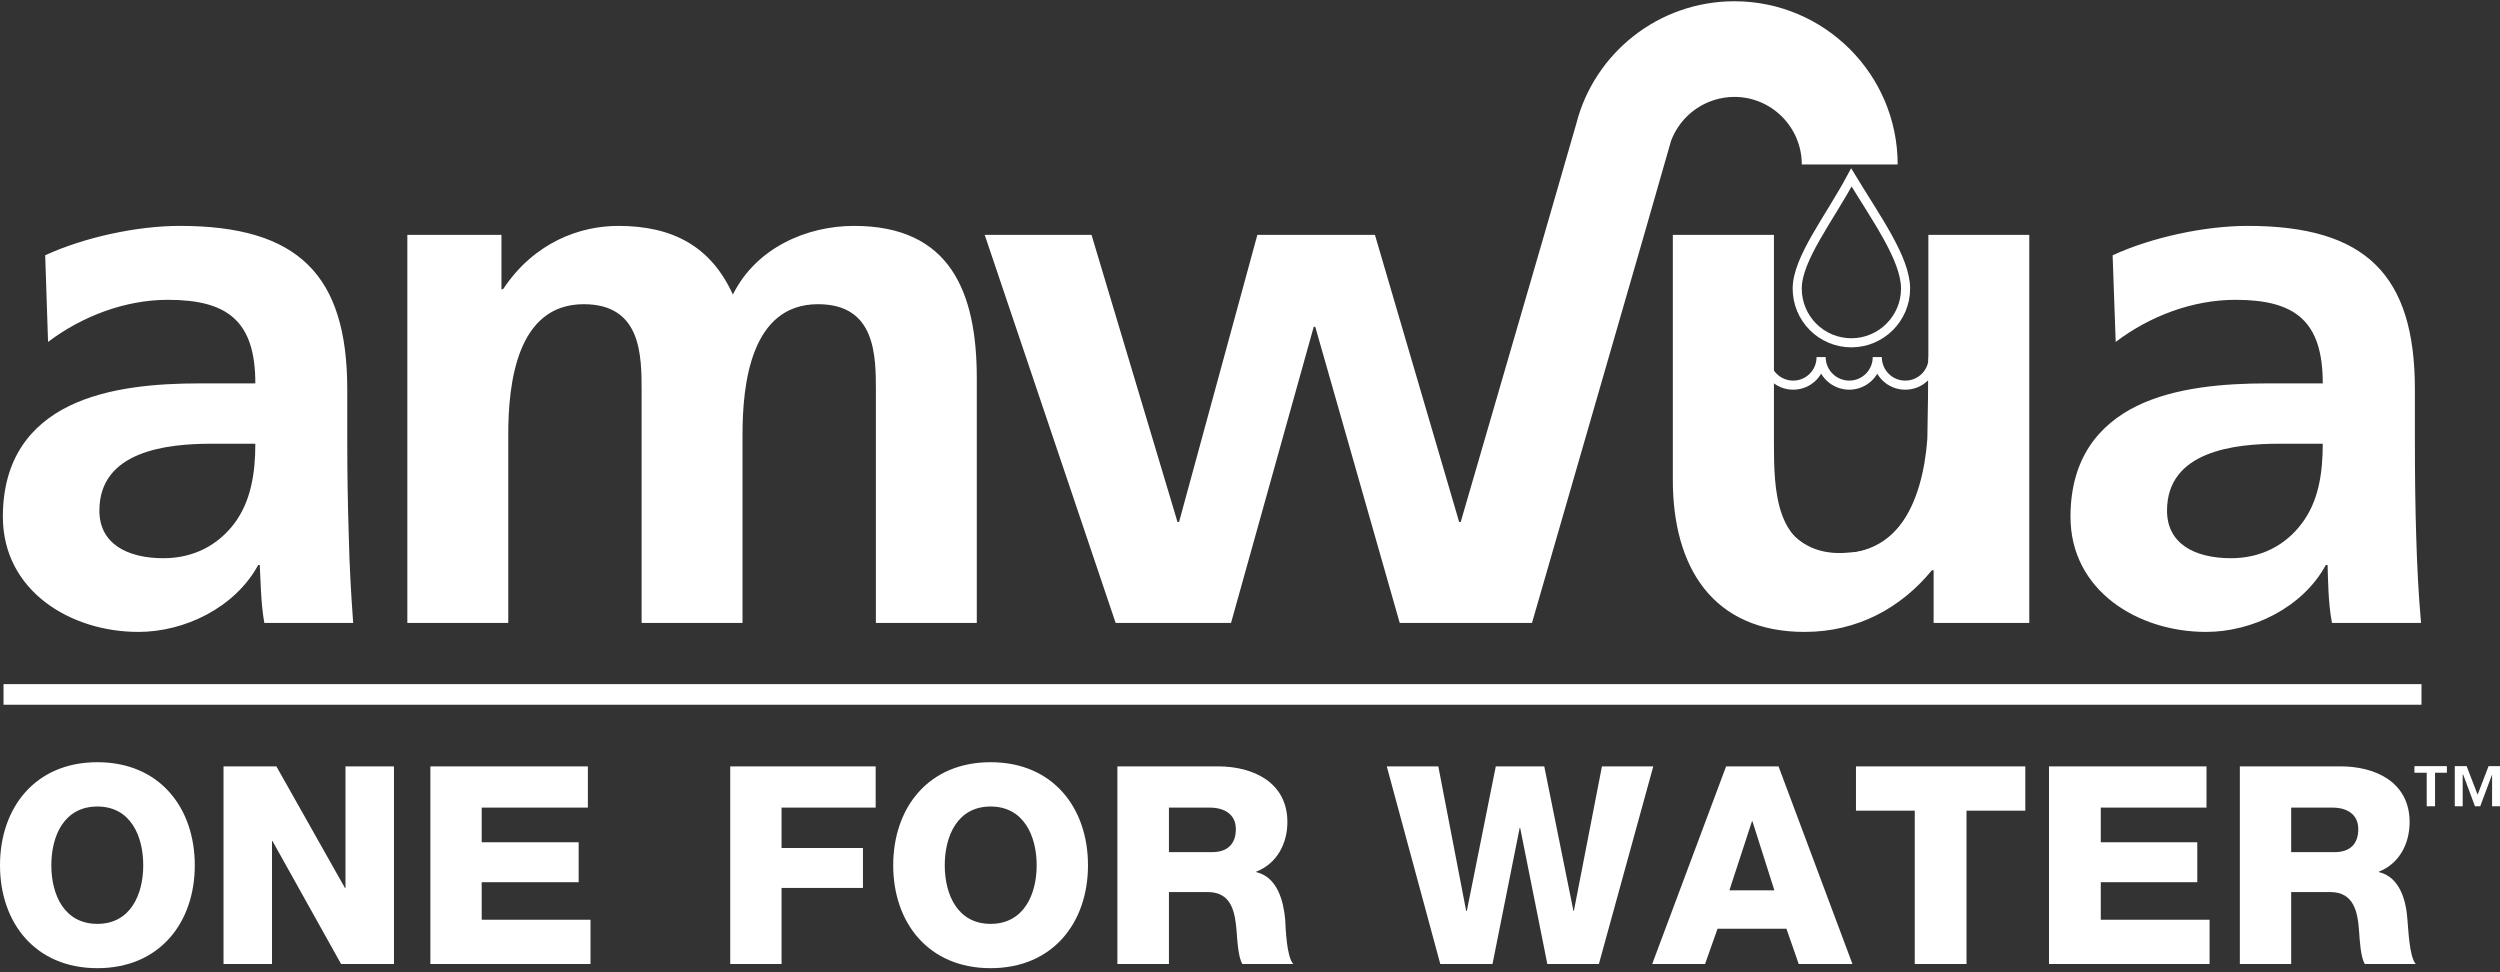
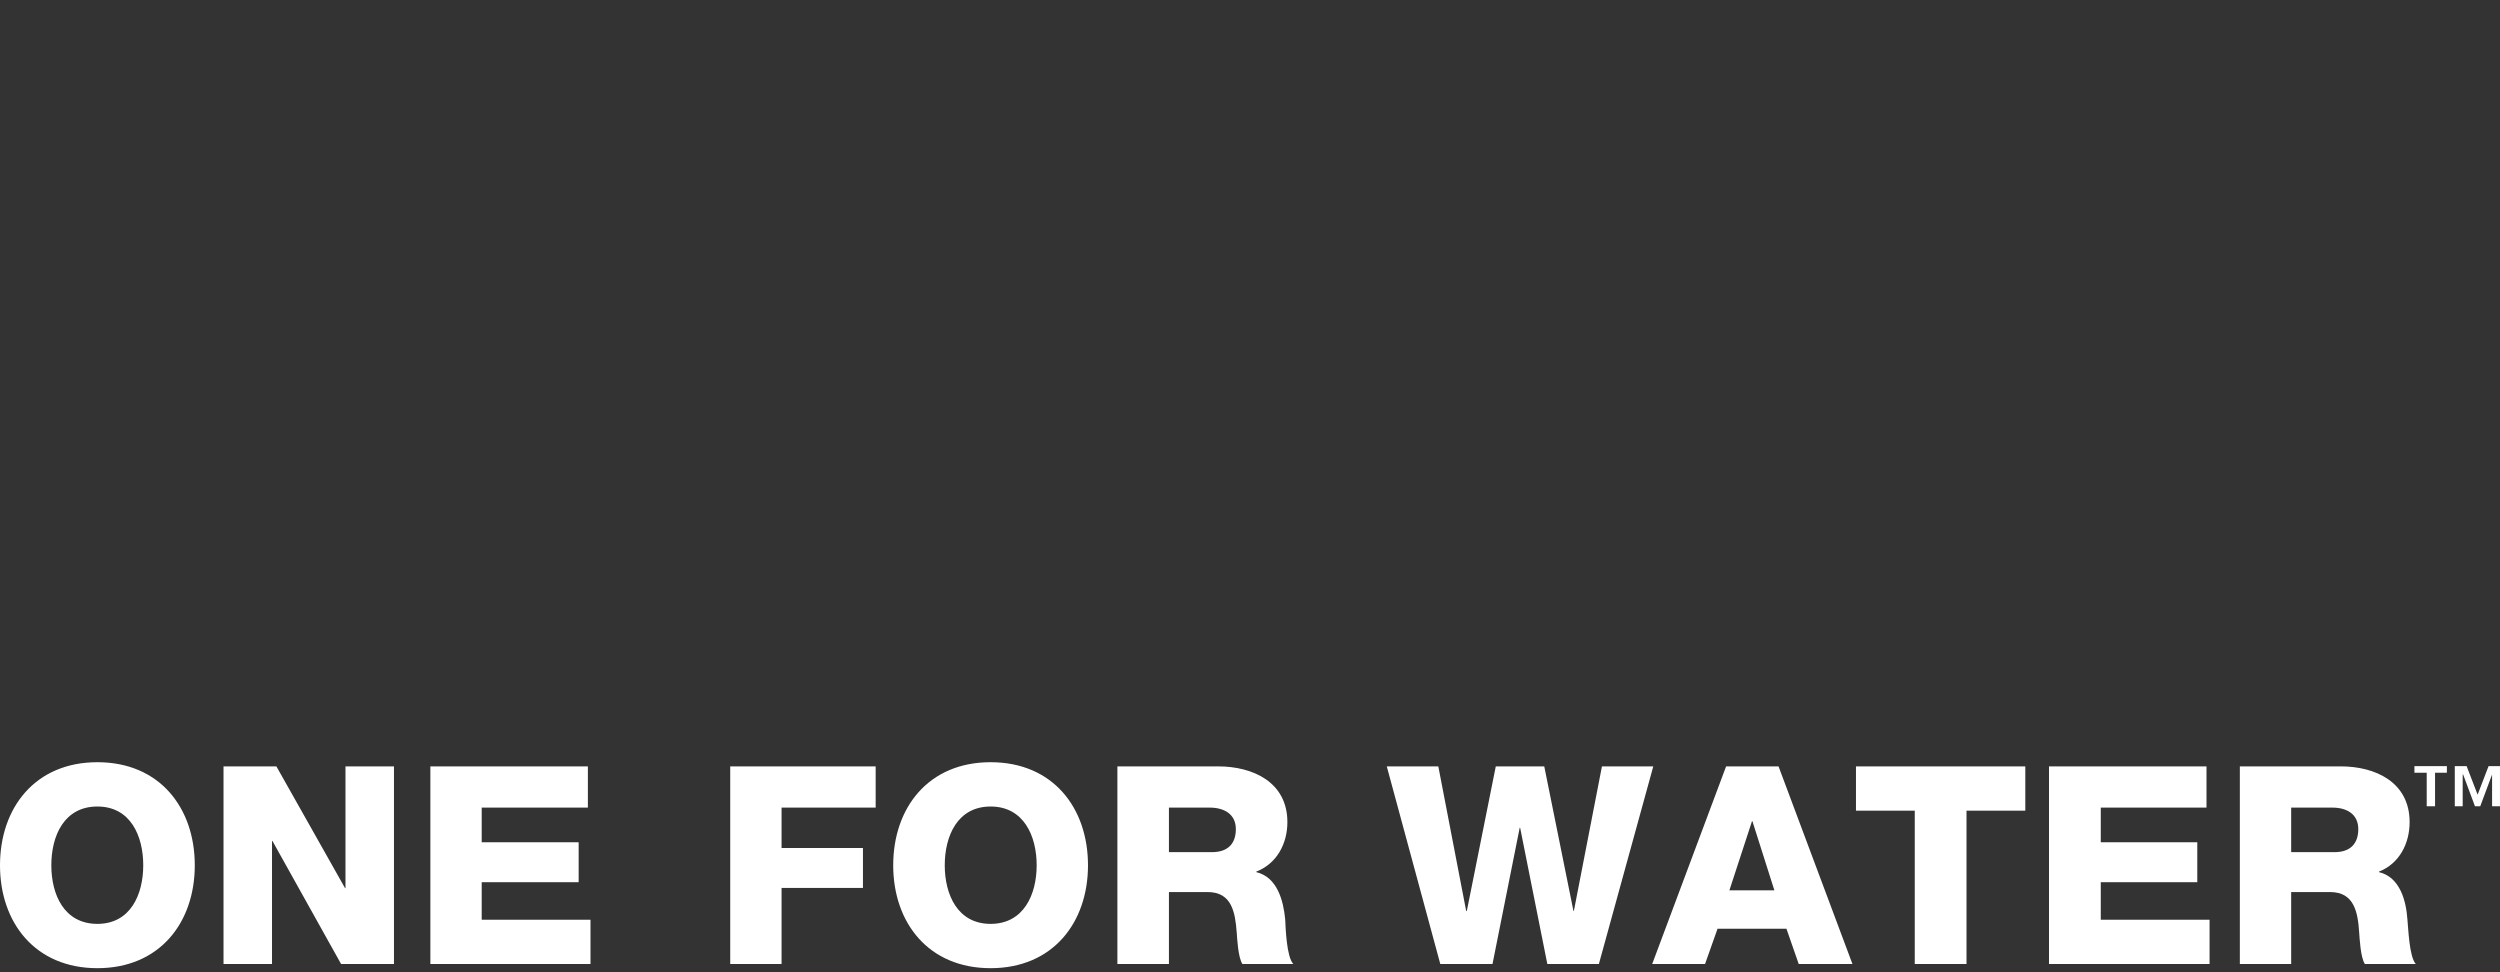
<svg xmlns="http://www.w3.org/2000/svg" width="162" height="63" viewBox="0 0 162 63" fill="none">
  <rect x="0" y="0" width="162" height="63" fill="#333333" stroke="none" />
  <path d="M6.311 49.391C2.274 49.391 0 52.347 0 56.072C0 59.782 2.274 62.738 6.311 62.738C10.348 62.738 12.622 59.782 12.622 56.072C12.622 52.347 10.348 49.391 6.311 49.391ZM6.311 59.867C4.15 59.867 3.326 57.962 3.326 56.072C3.326 54.167 4.15 52.262 6.311 52.262C8.457 52.262 9.282 54.167 9.282 56.072C9.282 57.962 8.457 59.867 6.311 59.867ZM14.484 49.661H17.91L22.359 57.55H22.387V49.661H25.529V62.468H22.103L17.654 54.494H17.626V62.468H14.484V49.661ZM27.888 49.661H38.094V52.334H31.214V54.579H37.497V57.166H31.214V59.597H38.264V62.468H27.888V49.661ZM47.319 49.661H56.743V52.334H50.645V54.949H55.919V57.536H50.645V62.468H47.319V49.661ZM64.191 49.391C60.154 49.391 57.88 52.347 57.88 56.072C57.88 59.782 60.154 62.738 64.191 62.738C68.228 62.738 70.502 59.782 70.502 56.072C70.503 52.347 68.228 49.391 64.191 49.391ZM64.191 59.867C62.045 59.867 61.22 57.962 61.22 56.072C61.22 54.167 62.045 52.262 64.191 52.262C66.337 52.262 67.176 54.167 67.176 56.072C67.176 57.962 66.338 59.867 64.191 59.867ZM83.281 59.583C83.167 58.36 82.769 56.839 81.404 56.512V56.483C82.755 55.958 83.423 54.65 83.423 53.272C83.423 50.684 81.191 49.661 78.931 49.661H72.407V62.468H75.747V57.806H78.263C79.827 57.806 80.04 59.129 80.139 60.422C80.168 60.791 80.225 62.042 80.509 62.468H83.806C83.366 61.999 83.309 60.123 83.281 59.583ZM78.534 55.219H75.747V52.333H78.391C79.33 52.333 80.083 52.76 80.083 53.726C80.083 54.693 79.543 55.219 78.534 55.219ZM103.607 62.468H100.267L98.505 53.641H98.476L96.714 62.468H93.331L89.863 49.661H93.203L95.008 59.028H95.051L96.927 49.661H100.068L101.959 59.028H101.987L103.806 49.661H107.133L103.607 62.468ZM115.249 49.661H111.852L107.062 62.468H110.487L111.297 60.18H115.761L116.557 62.468H120.039L115.249 49.661ZM112.065 57.692L113.529 53.215H113.557L114.979 57.692H112.065ZM131.24 52.532H127.43V62.468H124.076V52.532H120.267V49.661H131.24V52.532ZM132.775 49.661H142.981V52.334H136.13V54.579H142.384V57.166H136.13V59.597H143.18V62.468H132.775V49.661ZM156.001 59.583C155.916 58.36 155.518 56.839 154.154 56.512V56.483C155.489 55.958 156.143 54.65 156.143 53.272C156.143 50.684 153.926 49.661 151.68 49.661H145.142V62.468H148.468V57.806H150.998C152.562 57.806 152.789 59.129 152.874 60.422C152.903 60.791 152.96 62.042 153.244 62.468H156.542C156.115 61.999 156.058 60.123 156.001 59.583ZM151.282 55.219H148.468V52.333H151.14C152.078 52.333 152.817 52.76 152.817 53.726C152.817 54.693 152.276 55.219 151.282 55.219Z" fill="white" />
  <path d="M157.251 50.073H156.455V49.647H158.558V50.073H157.791V52.248H157.251V50.073ZM161.487 50.187L160.719 52.248H160.378L159.611 50.187H159.582V52.248H159.07V49.647H159.838L160.549 51.495L161.259 49.647H161.999V52.248H161.487V50.187Z" fill="white" />
-   <path d="M0.229 44.999H156.912" stroke="white" stroke-width="1.336" />
-   <path d="M118.008 23.138C118.008 24.147 117.198 24.957 116.203 24.957C115.964 24.958 115.727 24.912 115.506 24.82C115.285 24.729 115.084 24.595 114.915 24.426C114.746 24.257 114.612 24.056 114.52 23.835C114.429 23.614 114.383 23.377 114.384 23.138L114.27 30.188C114.27 33.088 115.847 36.499 119.813 36.101C123.068 35.988 124.845 32.874 125.186 28.482L125.271 23.138C125.273 23.377 125.227 23.615 125.137 23.836C125.046 24.058 124.912 24.259 124.742 24.429C124.573 24.598 124.372 24.732 124.15 24.823C123.928 24.914 123.691 24.959 123.451 24.957C122.457 24.957 121.647 24.147 121.647 23.138C121.648 23.377 121.601 23.614 121.51 23.835C121.418 24.056 121.284 24.257 121.115 24.426C120.946 24.595 120.745 24.729 120.524 24.82C120.303 24.912 120.066 24.958 119.827 24.957C119.345 24.956 118.883 24.764 118.542 24.423C118.201 24.082 118.009 23.62 118.008 23.138Z" stroke="white" stroke-width="0.589" />
-   <path fill-rule="evenodd" clip-rule="evenodd" d="M3.114 22.157C5.317 20.494 8.103 19.428 10.874 19.428C14.741 19.428 16.546 20.793 16.546 24.844H12.936C10.192 24.844 6.98 25.085 4.478 26.308C1.991 27.53 0.186 29.719 0.186 33.486C0.186 38.262 4.535 40.948 8.97 40.948C11.955 40.948 15.224 39.384 16.731 36.613H16.831C16.887 37.395 16.887 39.044 17.129 40.366H22.886C22.744 38.418 22.644 36.656 22.602 34.751C22.534 32.653 22.501 30.554 22.502 28.454V25.228C22.502 17.808 19.318 14.638 11.656 14.638C8.871 14.638 5.459 15.377 2.929 16.542L3.114 22.157ZM6.44 33.088C6.44 29.236 10.775 28.753 13.703 28.753H16.546C16.546 30.7 16.247 32.505 15.181 33.926C14.144 35.291 12.594 36.172 10.59 36.172C8.245 36.172 6.44 35.234 6.44 33.088ZM26.396 40.365H32.935V28.155C32.935 24.886 33.475 19.712 37.825 19.712C41.577 19.712 41.577 23.038 41.577 25.384V40.366H48.115V28.155C48.115 24.886 48.656 19.712 53.005 19.712C56.758 19.712 56.758 23.038 56.758 25.384V40.366H63.296V24.502C63.296 18.887 61.547 14.638 55.35 14.638C52.266 14.638 48.997 16.059 47.49 19.087C46.069 15.96 43.581 14.638 40.07 14.638C37.625 14.638 34.64 15.662 32.594 18.746H32.494V15.22H26.396V40.365ZM131.497 15.22H124.958V27.53C124.958 30.742 123.935 35.873 119.187 35.873C114.995 35.873 114.951 31.723 114.951 28.653V15.22H108.399V31.097C108.399 36.755 110.986 40.948 116.942 40.948C120.367 40.948 123.196 39.384 125.186 36.954H125.299V40.365H131.497V15.22ZM137.097 22.157C139.286 20.494 142.072 19.428 144.858 19.428C148.724 19.428 150.515 20.793 150.515 24.844H146.904C144.175 24.844 140.963 25.085 138.461 26.308C135.988 27.53 134.168 29.719 134.168 33.486C134.168 38.262 138.518 40.948 142.953 40.948C145.938 40.948 149.207 39.384 150.713 36.613H150.828C150.856 37.395 150.856 39.044 151.112 40.366H156.883C156.712 38.418 156.627 36.656 156.57 34.751C156.514 32.903 156.485 30.999 156.485 28.454V25.228C156.485 17.808 153.301 14.638 145.654 14.638C142.868 14.638 139.428 15.377 136.898 16.542L137.097 22.157ZM140.423 33.088C140.423 29.236 144.772 28.753 147.7 28.753H150.515C150.515 30.7 150.231 32.505 149.151 33.926C148.127 35.291 146.564 36.172 144.574 36.172C142.214 36.172 140.423 35.234 140.423 33.088Z" fill="white" />
-   <path fill-rule="evenodd" clip-rule="evenodd" d="M106.537 15.22L99.273 40.365H90.702L85.229 21.176H85.13L79.771 40.365H72.294L63.809 15.22H70.731L76.303 33.827H76.402L81.477 15.22H89.096L94.554 33.827H94.653L100.083 15.149L102.144 8.014C103.309 3.451 107.461 0.082 112.393 0.082C118.22 0.082 122.968 4.815 122.968 10.658H116.756C116.756 8.241 114.795 6.279 112.393 6.279C111.5 6.28 110.629 6.552 109.895 7.06C109.161 7.568 108.6 8.287 108.285 9.122L106.537 15.22Z" fill="white" />
-   <path d="M116.459 18.703C116.459 16.77 118.548 14.154 119.97 11.496C121.576 14.154 123.481 16.769 123.481 18.703C123.481 20.636 121.903 22.213 119.97 22.213C119.508 22.214 119.052 22.123 118.626 21.947C118.2 21.77 117.813 21.512 117.487 21.186C117.161 20.86 116.902 20.472 116.726 20.046C116.549 19.62 116.459 19.164 116.459 18.703Z" stroke="white" stroke-width="0.589" />
</svg>